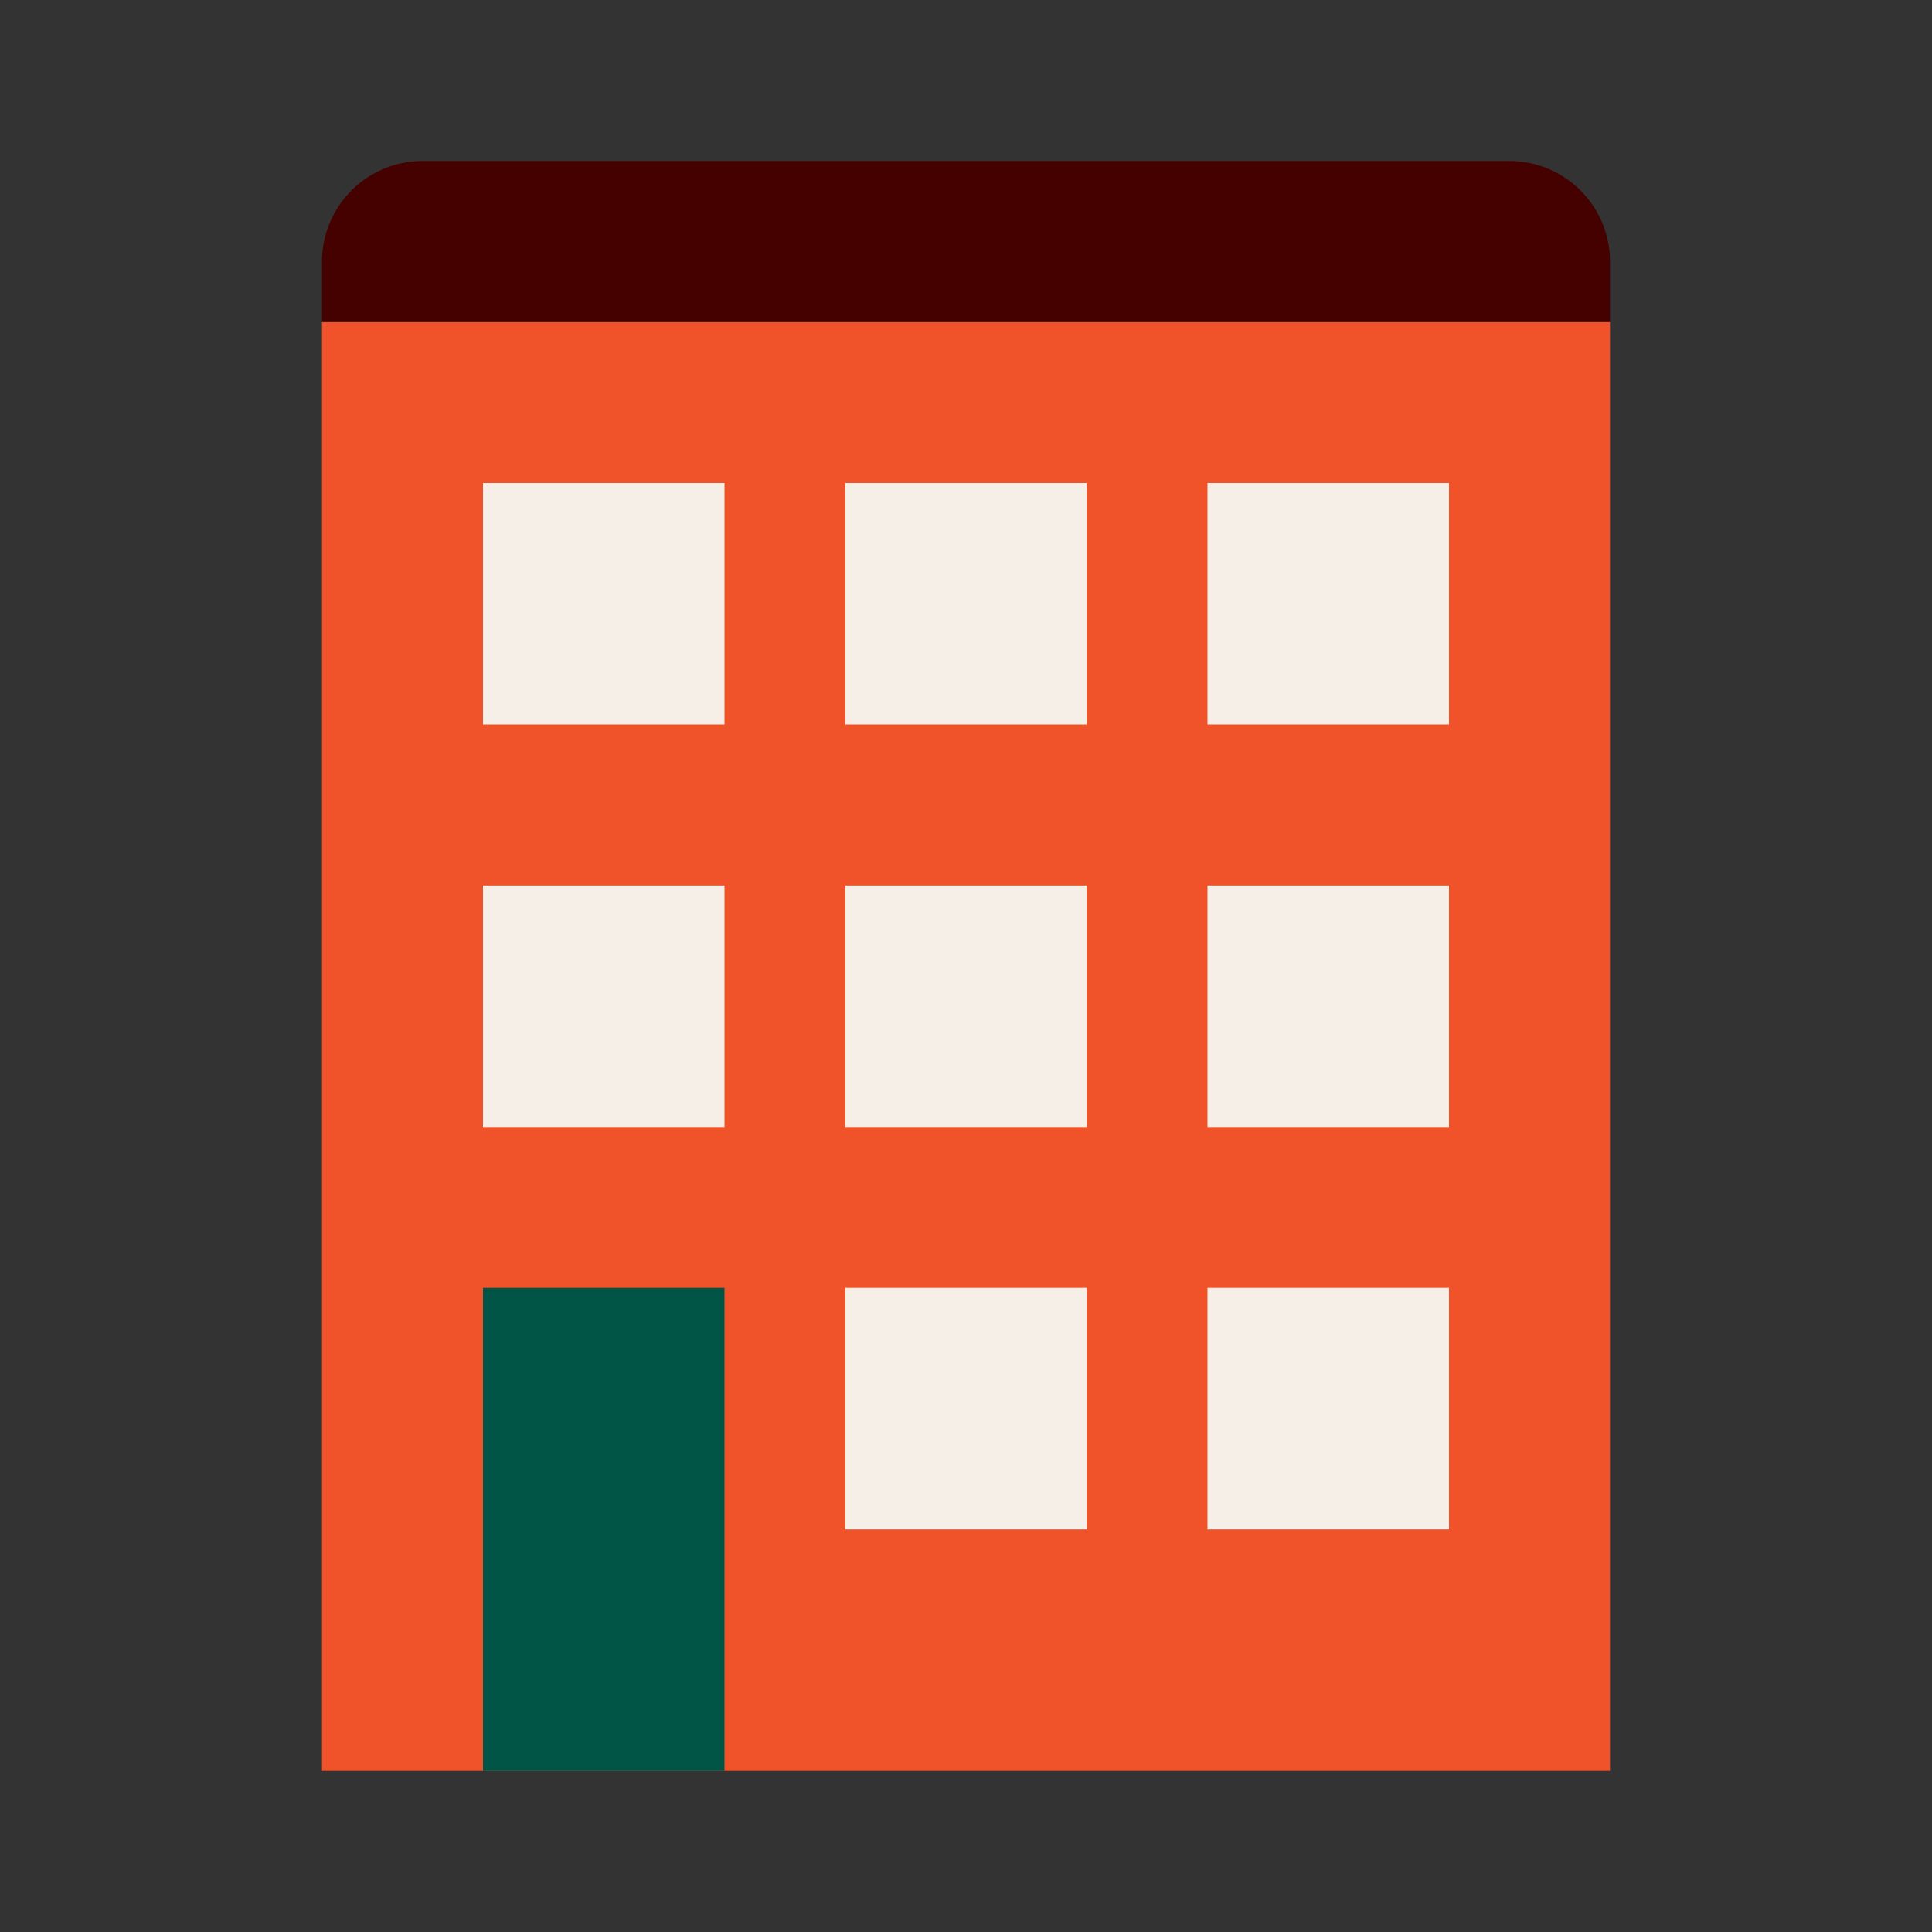
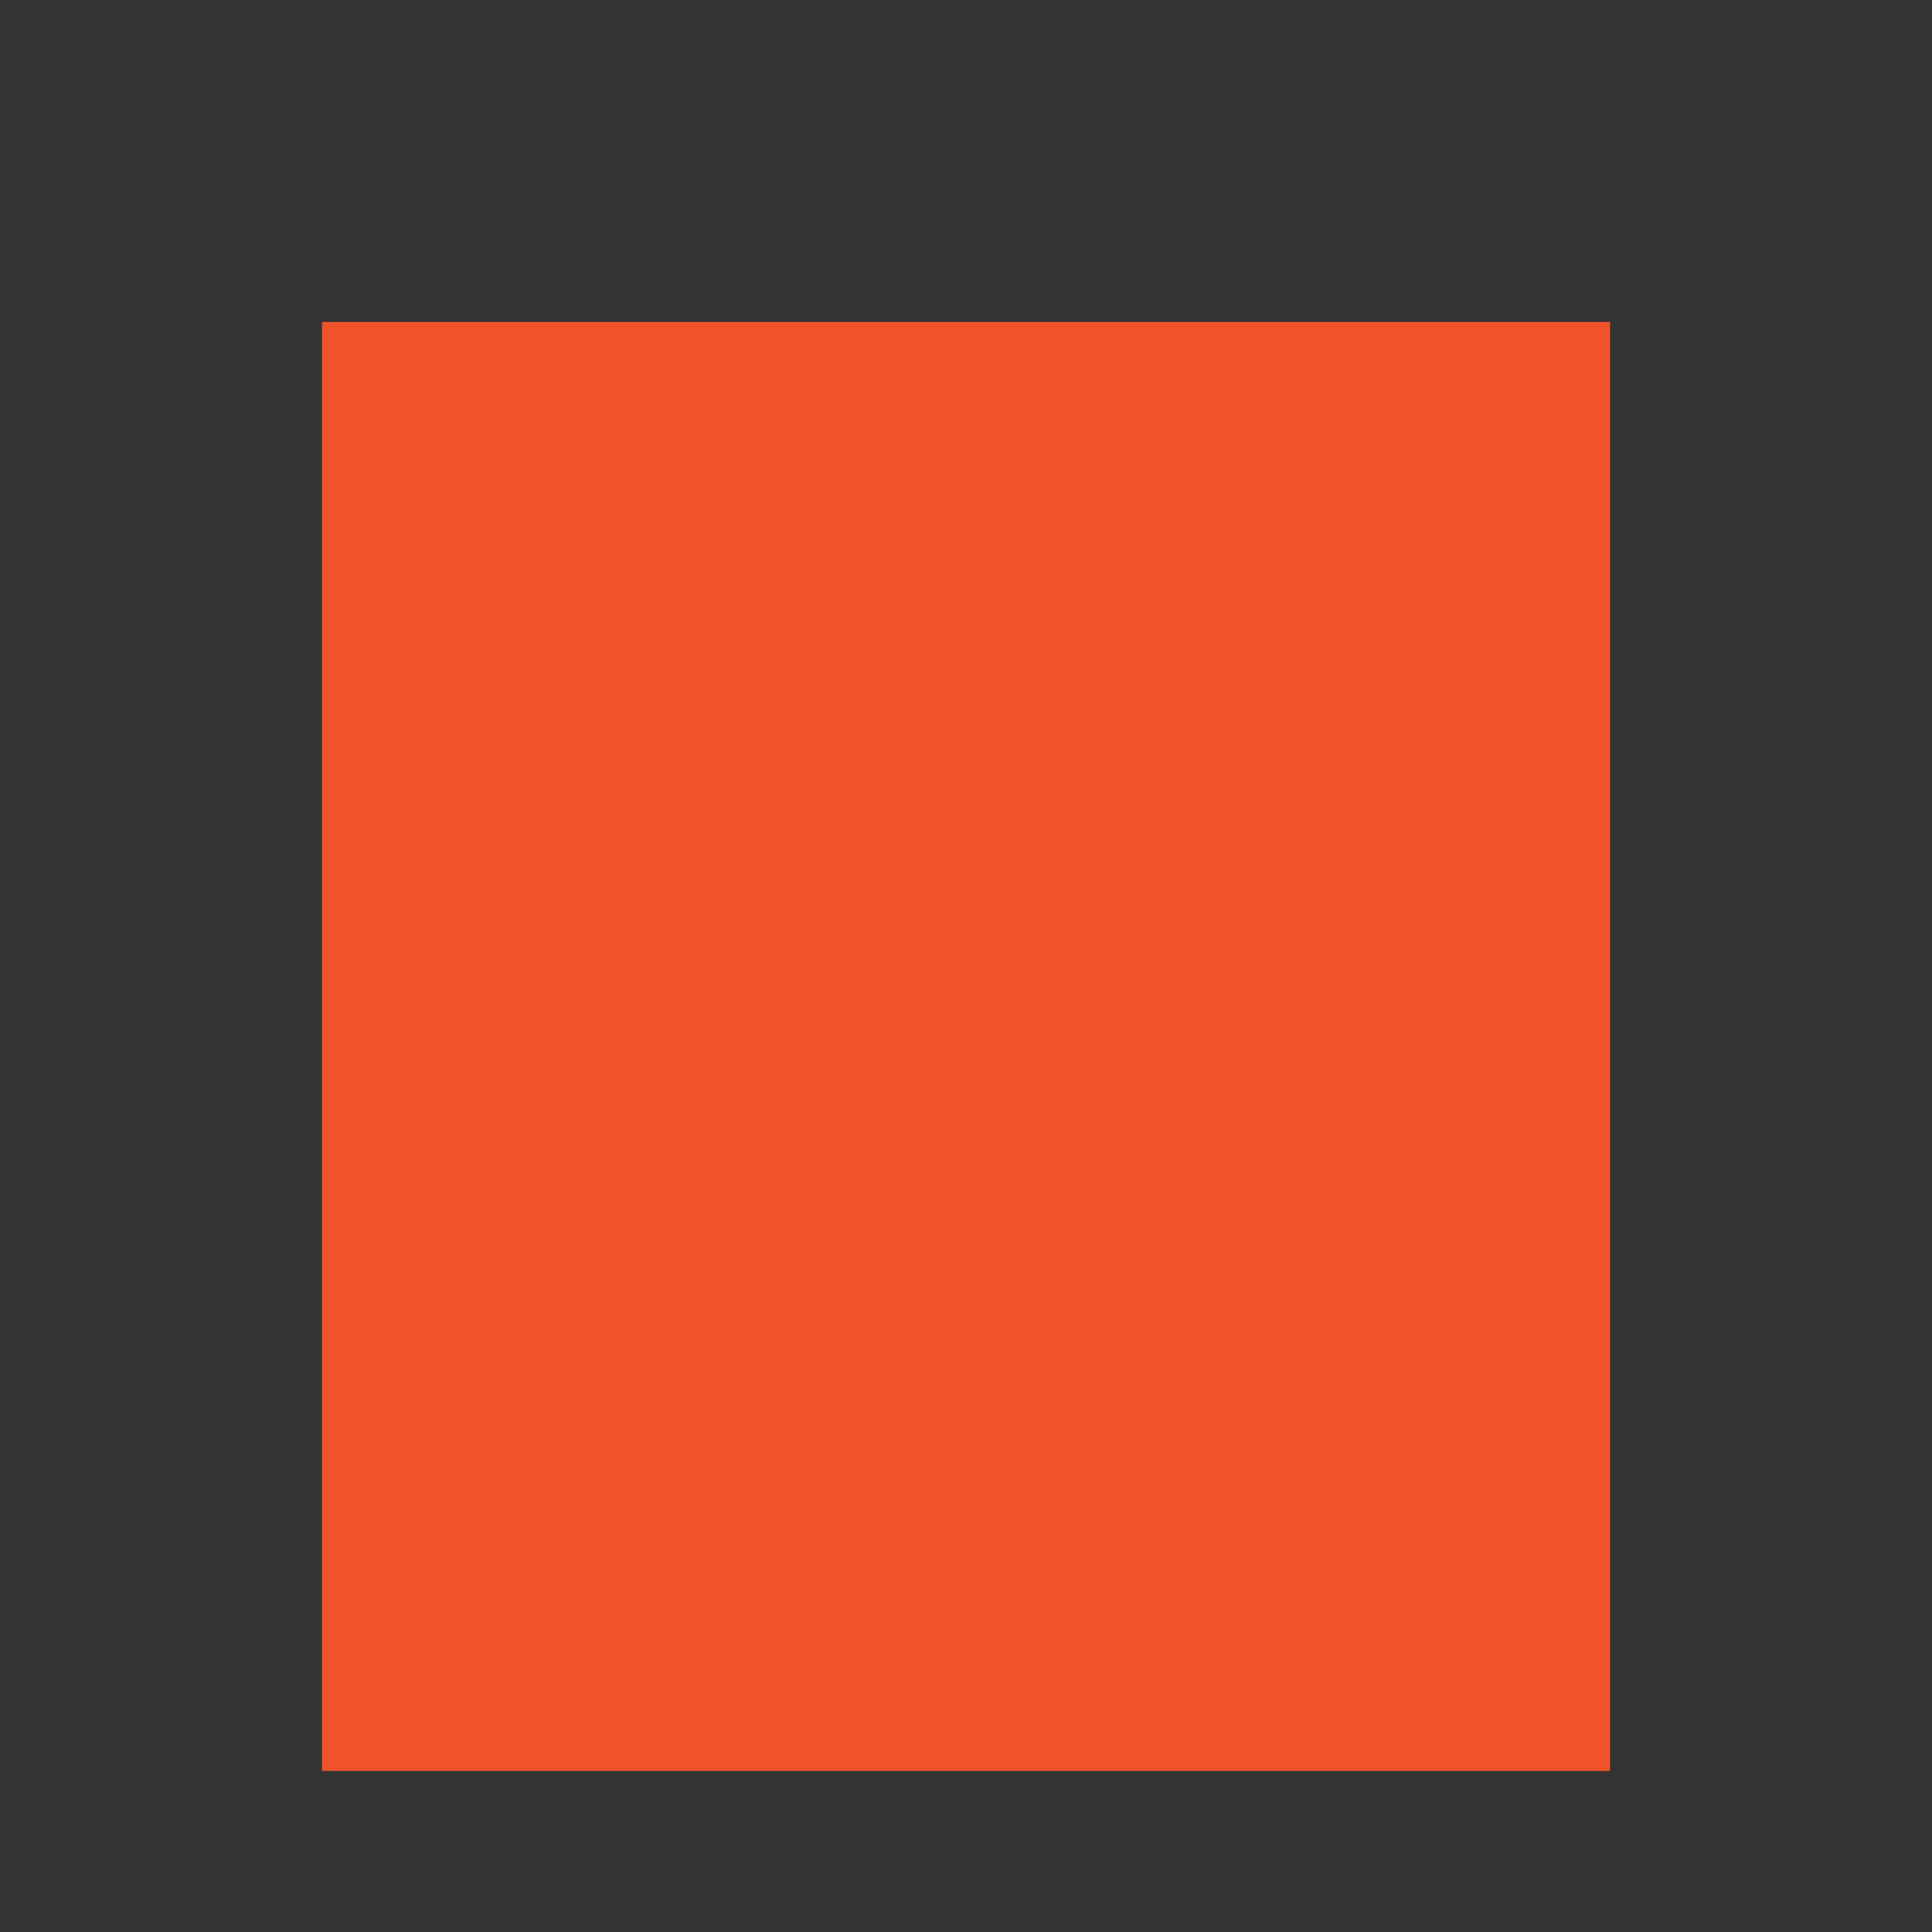
<svg xmlns="http://www.w3.org/2000/svg" width="48" height="48" fill="none" viewBox="0 0 48 48">
  <rect x="0" y="0" width="48" height="48" fill="#333333" stroke="none" />
  <path fill="#F05329" d="M8 8h32v36H8V8Z" />
-   <path fill="#450000" d="M8 6.5A2.5 2.5 0 0 1 10.5 4h27A2.5 2.5 0 0 1 40 6.5V8H8V6.5Z" />
-   <path fill="#005547" d="M12 32h6v12h-6V32Z" />
-   <path fill="#F5EFE8" fill-rule="evenodd" d="M18 12h-6v6h6v-6Zm0 10h-6v6h6v-6Zm18 10h-6v6h6v-6Zm-15 0h6v6h-6v-6Zm0-10h6v6h-6v-6Zm6-10h-6v6h6v-6Zm3 10h6v6h-6v-6Zm6-10h-6v6h6v-6Z" clip-rule="evenodd" />
</svg>